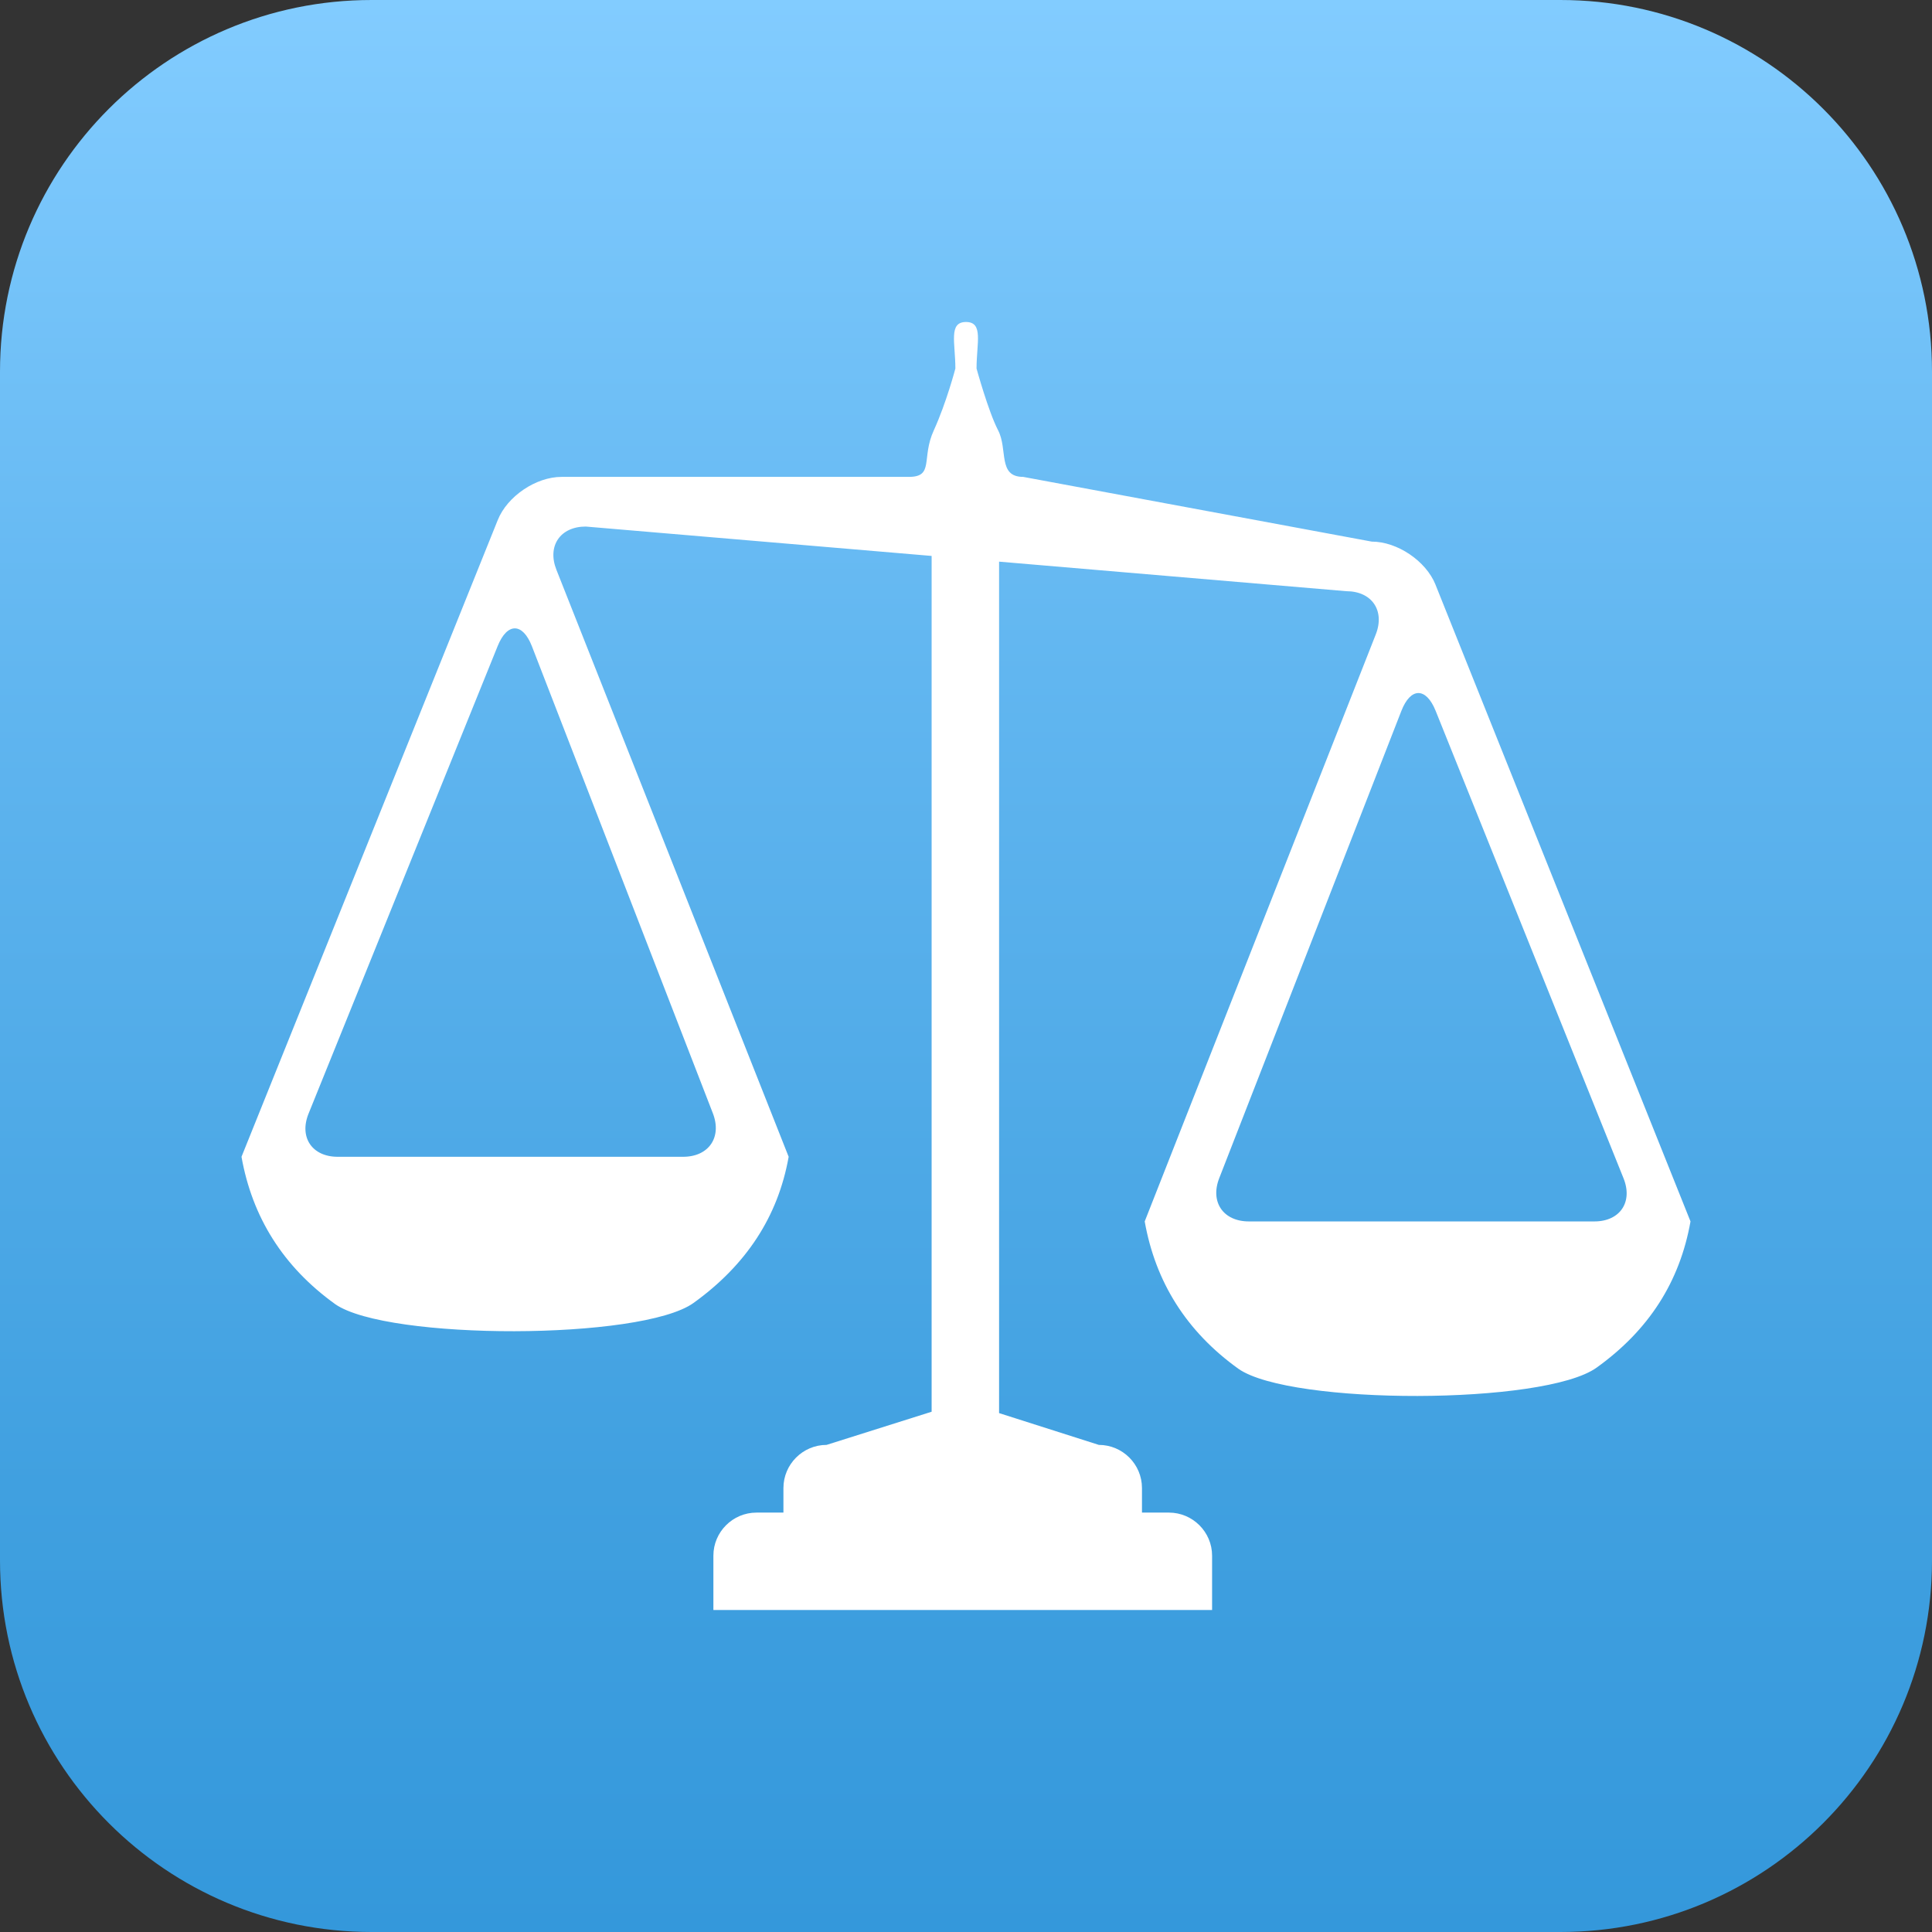
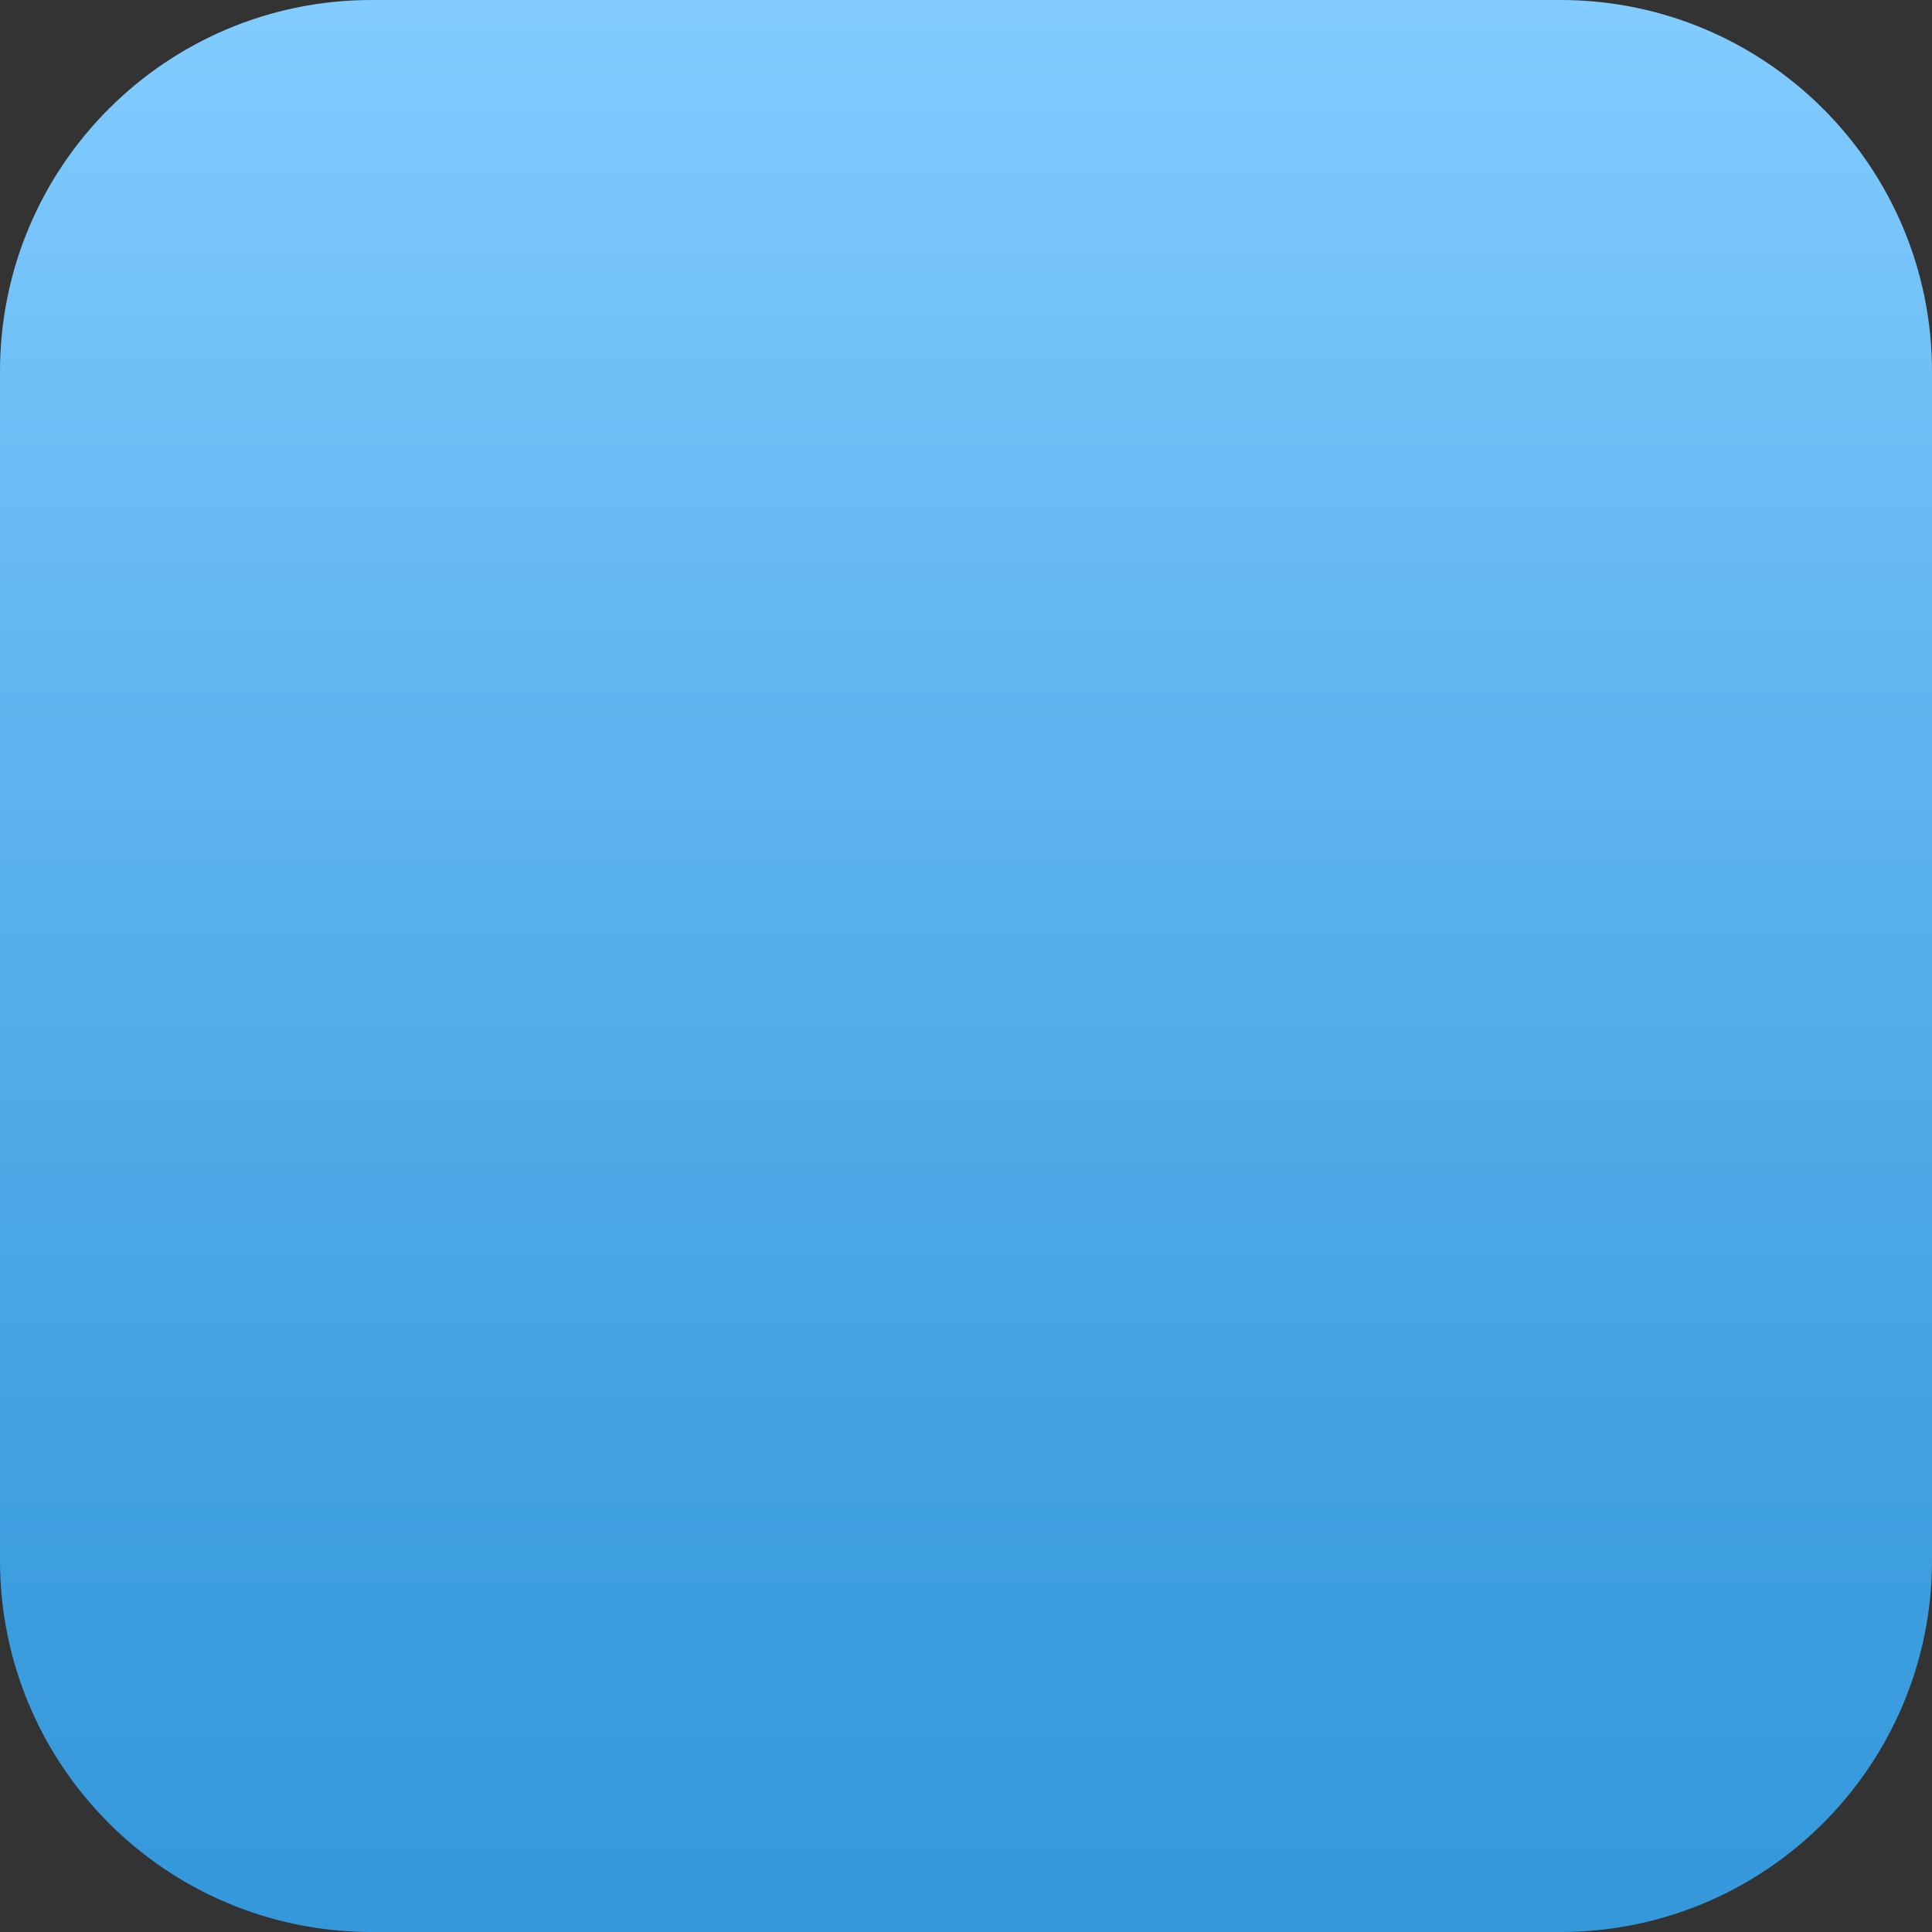
<svg xmlns="http://www.w3.org/2000/svg" width="24" height="24" viewBox="0 0 24 24" fill="none">
  <rect x="0" y="0" width="24" height="24" fill="#333333" stroke="none" />
  <g clip-path="url(#clip0_1_371)">
    <path d="M19.384 0H4.616C2.066 0 0 2.066 0 4.616V19.384C0 21.933 2.066 24 4.616 24H19.384C21.933 24 24 21.933 24 19.384V4.616C24 2.066 21.933 0 19.384 0Z" fill="url(#paint0_linear_1_371)" />
    <g clip-path="url(#clip1_1_371)">
-       <path d="M17.833 7.264C17.715 6.969 17.358 6.728 17.04 6.728L12.71 5.924C12.392 5.924 12.522 5.583 12.399 5.346C12.277 5.11 12.131 4.578 12.131 4.578C12.131 4.26 12.22 4 12 4C11.78 4 11.868 4.26 11.868 4.578C11.868 4.578 11.757 5.002 11.6 5.346C11.442 5.69 11.608 5.924 11.29 5.924H6.976C6.658 5.924 6.301 6.165 6.183 6.461L3 14.37C3.133 15.119 3.516 15.735 4.166 16.202C4.816 16.651 7.965 16.651 8.615 16.186C9.264 15.719 9.664 15.119 9.797 14.37L6.912 7.078C6.795 6.783 6.959 6.541 7.277 6.541L11.573 6.906V17.537L10.268 17.949C9.973 17.949 9.732 18.19 9.732 18.485V18.79H9.397C9.103 18.79 8.862 19.03 8.862 19.325V20H15.057V19.325C15.057 19.031 14.816 18.79 14.521 18.79H14.186V18.485C14.186 18.189 13.945 17.949 13.65 17.949L12.411 17.554V6.977L16.724 7.344C17.042 7.344 17.207 7.586 17.09 7.882L14.22 15.173C14.353 15.923 14.736 16.539 15.386 17.005C16.035 17.456 19.185 17.456 19.834 16.989C20.483 16.523 20.867 15.923 21 15.173L17.833 7.265L17.833 7.264ZM8.856 13.831C8.97 14.127 8.805 14.37 8.486 14.37H4.195C3.877 14.37 3.714 14.128 3.833 13.834L6.182 8.026C6.301 7.731 6.493 7.733 6.608 8.029L8.856 13.831ZM19.805 15.173H15.514C15.195 15.173 15.03 14.931 15.146 14.635L17.408 8.832C17.523 8.536 17.715 8.535 17.834 8.83L20.168 14.637C20.287 14.932 20.124 15.173 19.806 15.173L19.805 15.173Z" fill="white" />
-     </g>
+       </g>
  </g>
  <defs>
    <linearGradient id="paint0_linear_1_371" x1="12" y1="0" x2="12" y2="24" gradientUnits="userSpaceOnUse">
      <stop stop-color="#82CCFF" />
      <stop offset="0.35" stop-color="#61B6F0" />
      <stop offset="0.77" stop-color="#40A0E0" />
      <stop offset="1" stop-color="#3498DB" />
    </linearGradient>
    <clipPath id="clip0_1_371">
      <rect width="24" height="24" fill="white" />
    </clipPath>
    <clipPath id="clip1_1_371">
      <rect width="18" height="16" fill="white" transform="translate(3 4)" />
    </clipPath>
  </defs>
</svg>